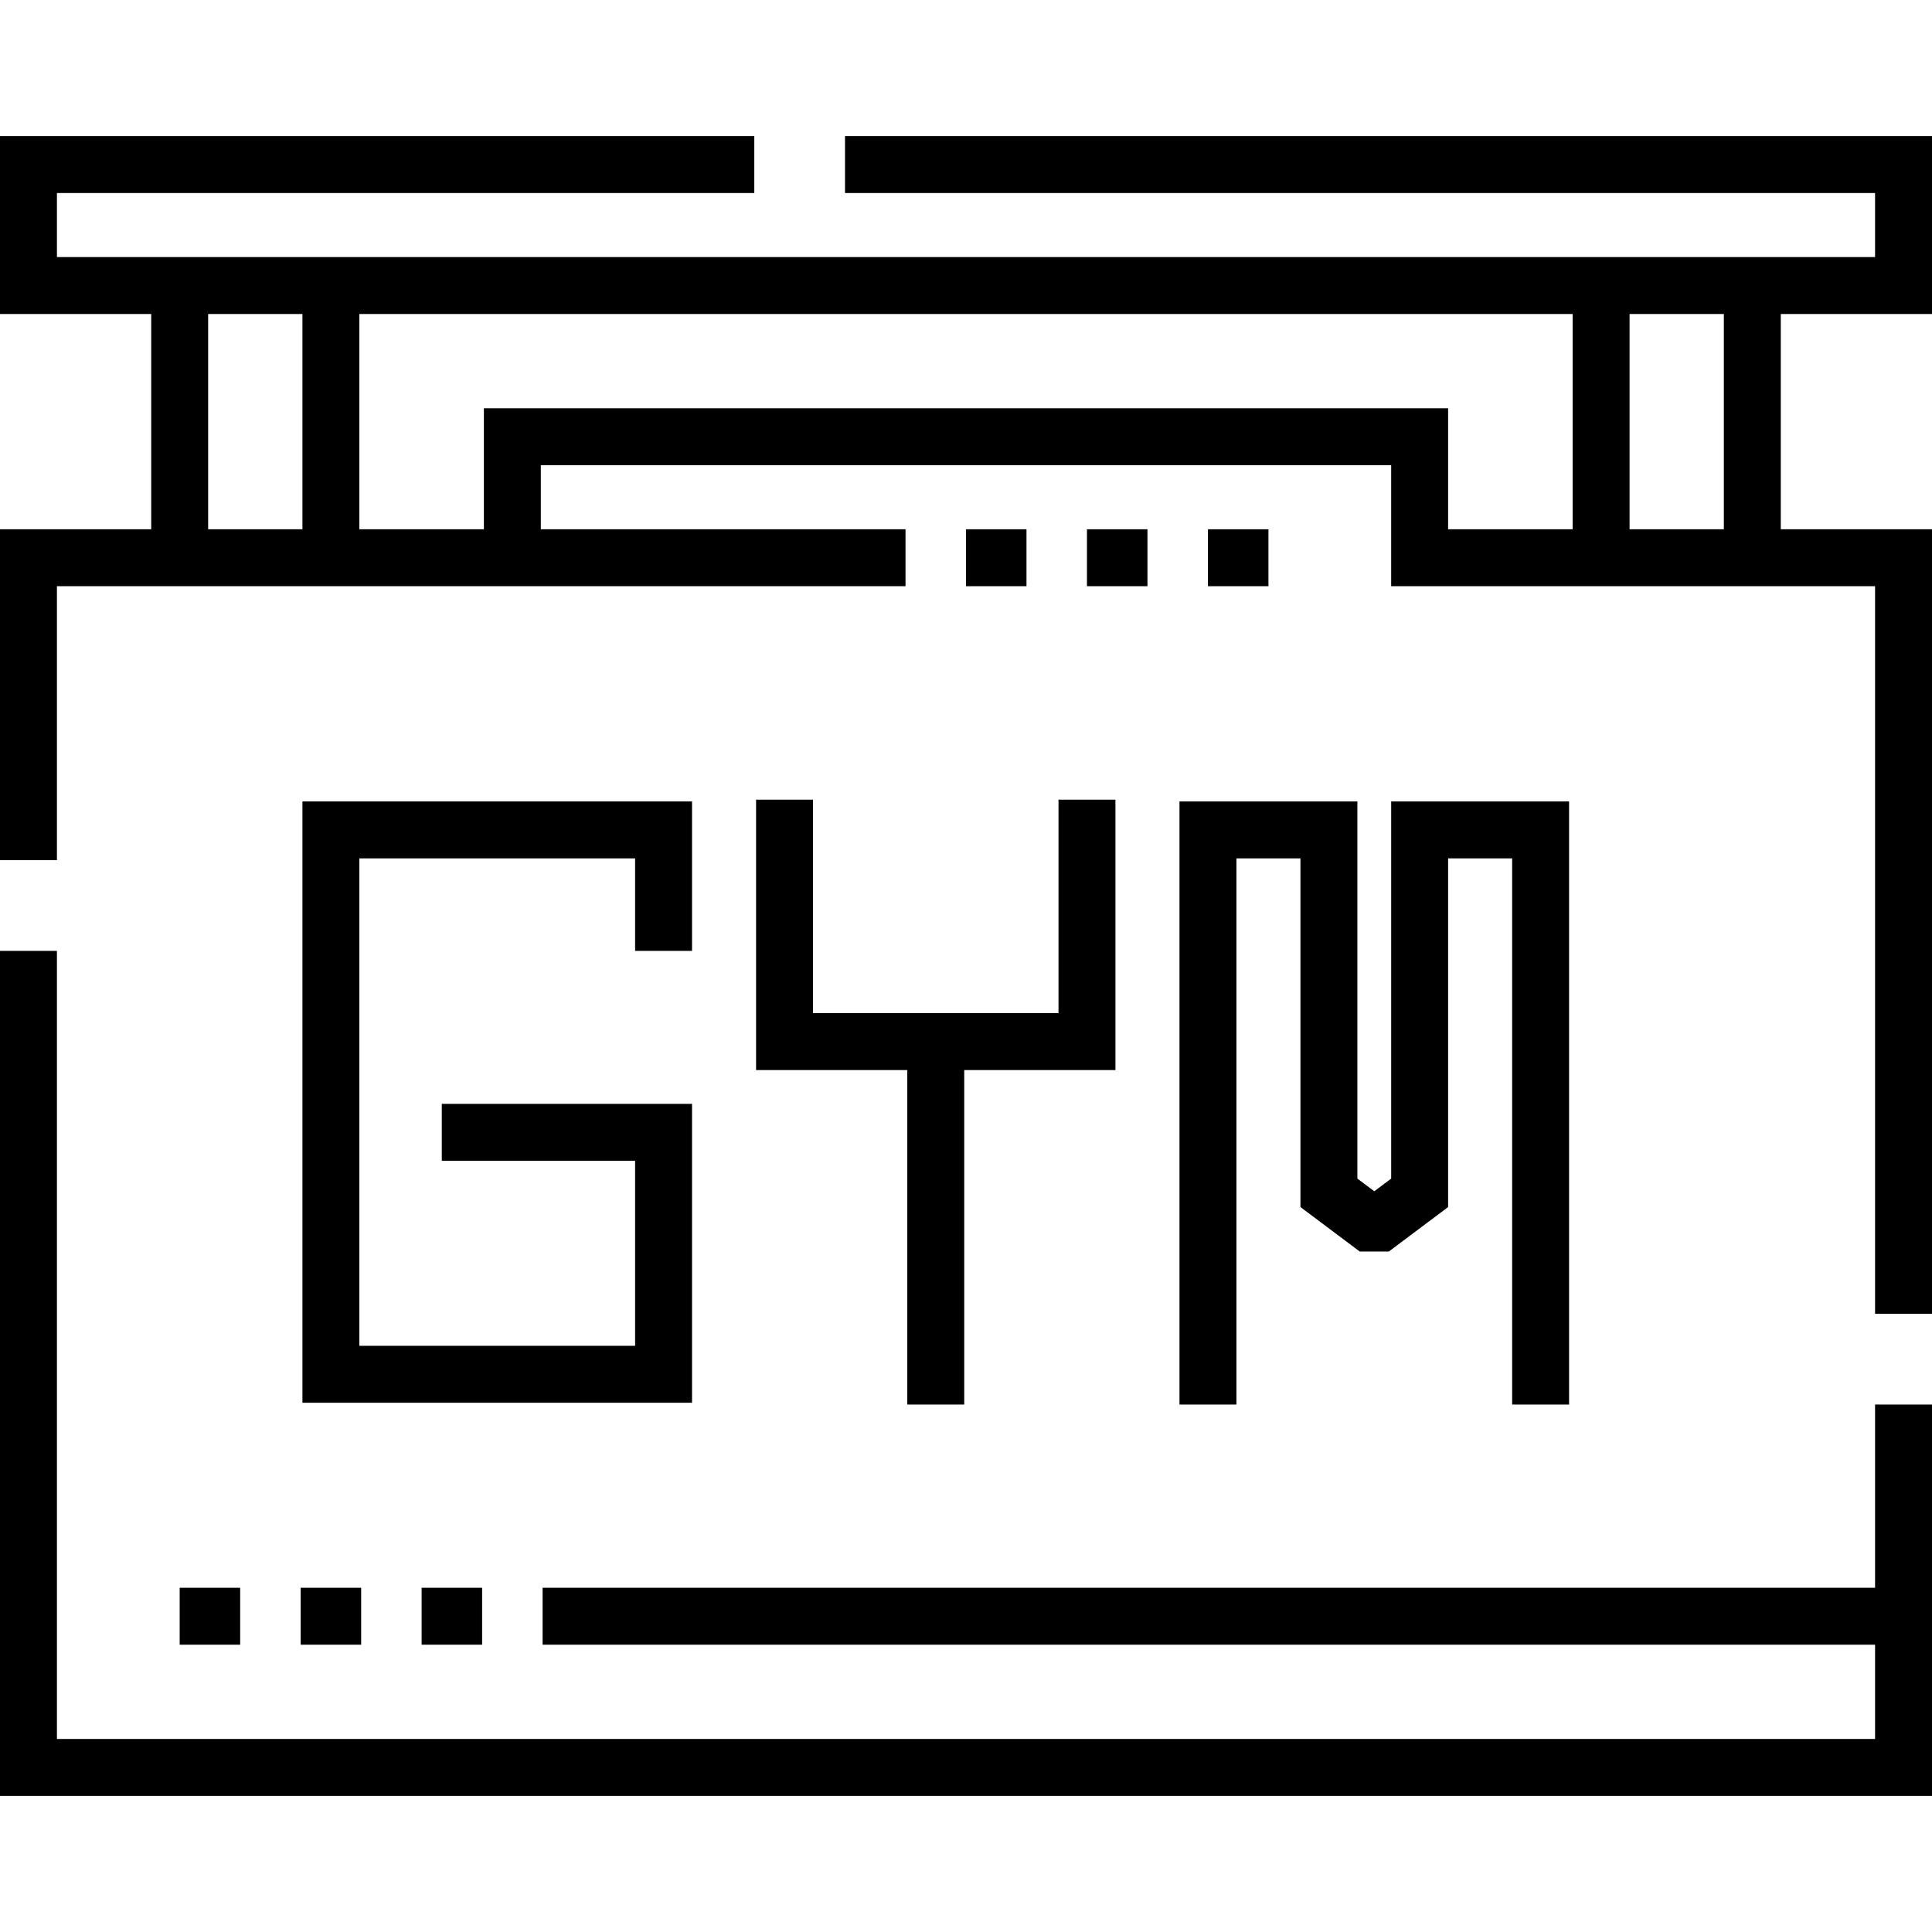
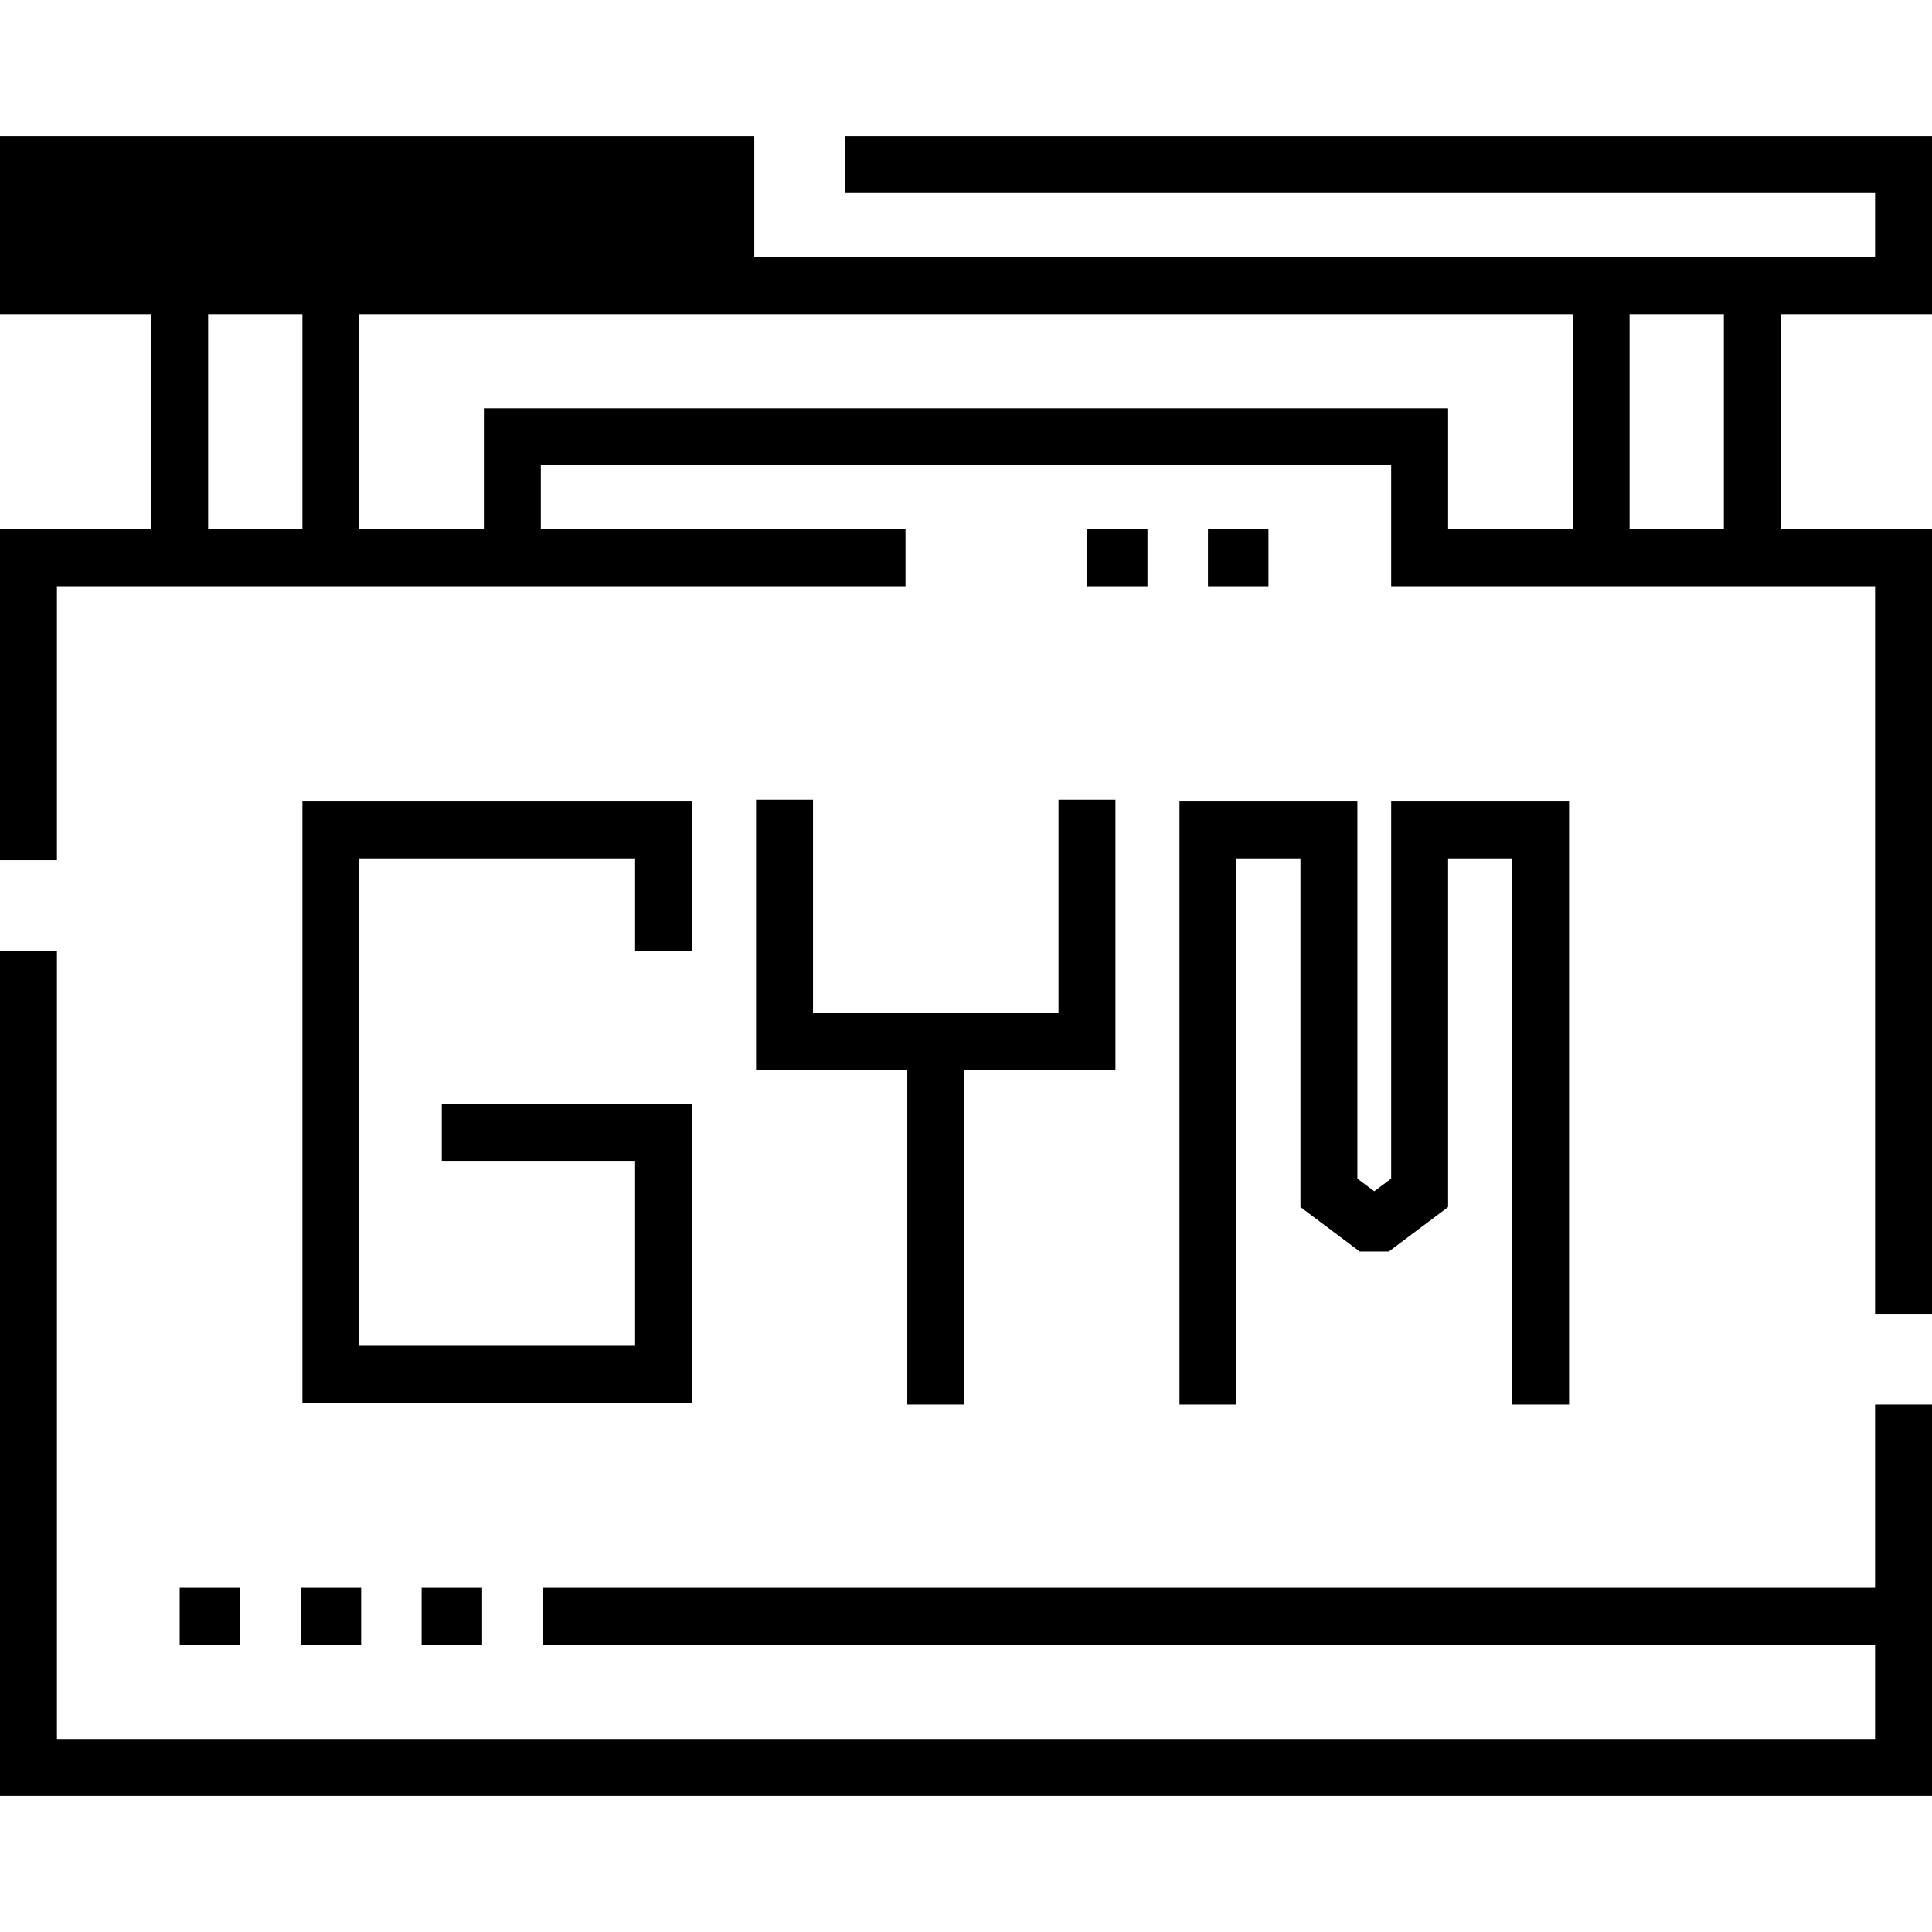
<svg xmlns="http://www.w3.org/2000/svg" version="1.1" id="Capa_1" x="0px" y="0px" viewBox="0 0 512 512" style="enable-background:new 0 0 512 512;" xml:space="preserve">
  <g>
    <g>
      <g>
-         <path d="M512,83.214V36.067H223.938v15.087h272.976v16.972H15.087V51.154h184.808V36.067H0v47.147h40.074v57.045H0v87.692h15.087     v-72.605h224.883v-15.087h-96.647v-16.972h225.353v32.06h128.236v192.821H512V140.259h-40.074V83.214H512z M80.148,140.259     H55.161V83.214h24.987V140.259z M416.766,140.259h-33.002v-32.06H128.236v32.06H95.235V83.214h321.531V140.259z M456.839,140.259     h-24.987V83.214h24.987V140.259z" />
+         <path d="M512,83.214V36.067H223.938v15.087h272.976v16.972H15.087h184.808V36.067H0v47.147h40.074v57.045H0v87.692h15.087     v-72.605h224.883v-15.087h-96.647v-16.972h225.353v32.06h128.236v192.821H512V140.259h-40.074V83.214H512z M80.148,140.259     H55.161V83.214h24.987V140.259z M416.766,140.259h-33.002v-32.06H128.236v32.06H95.235V83.214h321.531V140.259z M456.839,140.259     h-24.987V83.214h24.987V140.259z" />
        <polygon points="496.913,420.773 143.794,420.773 143.794,435.86 496.913,435.86 496.913,460.846 15.087,460.846 15.087,251.994      0,251.994 0,475.933 512,475.933 512,372.216 496.913,372.216    " />
        <polygon points="183.396,251.993 183.396,212.391 80.148,212.391 80.148,371.742 183.396,371.742 183.396,292.537      117.078,292.537 117.078,307.624 168.309,307.624 168.309,356.655 95.235,356.655 95.235,227.478 168.309,227.478      168.309,251.993    " />
        <polygon points="200.369,211.919 200.369,283.581 240.441,283.581 240.441,372.214 255.529,372.214 255.529,283.581      295.603,283.581 295.603,211.919 280.515,211.919 280.515,268.494 215.456,268.494 215.456,211.919    " />
        <polygon points="312.575,372.214 327.662,372.214 327.662,227.478 344.633,227.478 344.633,319.883 360.348,331.669      368.049,331.669 383.764,319.883 383.764,227.478 400.736,227.478 400.736,372.214 415.823,372.214 415.823,212.391      368.677,212.391 368.677,312.34 364.199,315.698 359.721,312.34 359.721,212.391 312.575,212.391    " />
-         <rect x="256.002" y="140.262" width="16.029" height="15.087" />
        <rect x="288.057" y="140.262" width="16.03" height="15.087" />
        <rect x="320.123" y="140.262" width="16.029" height="15.087" />
        <rect x="111.737" y="420.775" width="16.029" height="15.087" />
        <rect x="79.681" y="420.775" width="16.029" height="15.087" />
        <rect x="47.616" y="420.775" width="16.03" height="15.087" />
      </g>
    </g>
  </g>
  <g>
</g>
  <g>
</g>
  <g>
</g>
  <g>
</g>
  <g>
</g>
  <g>
</g>
  <g>
</g>
  <g>
</g>
  <g>
</g>
  <g>
</g>
  <g>
</g>
  <g>
</g>
  <g>
</g>
  <g>
</g>
  <g>
</g>
</svg>